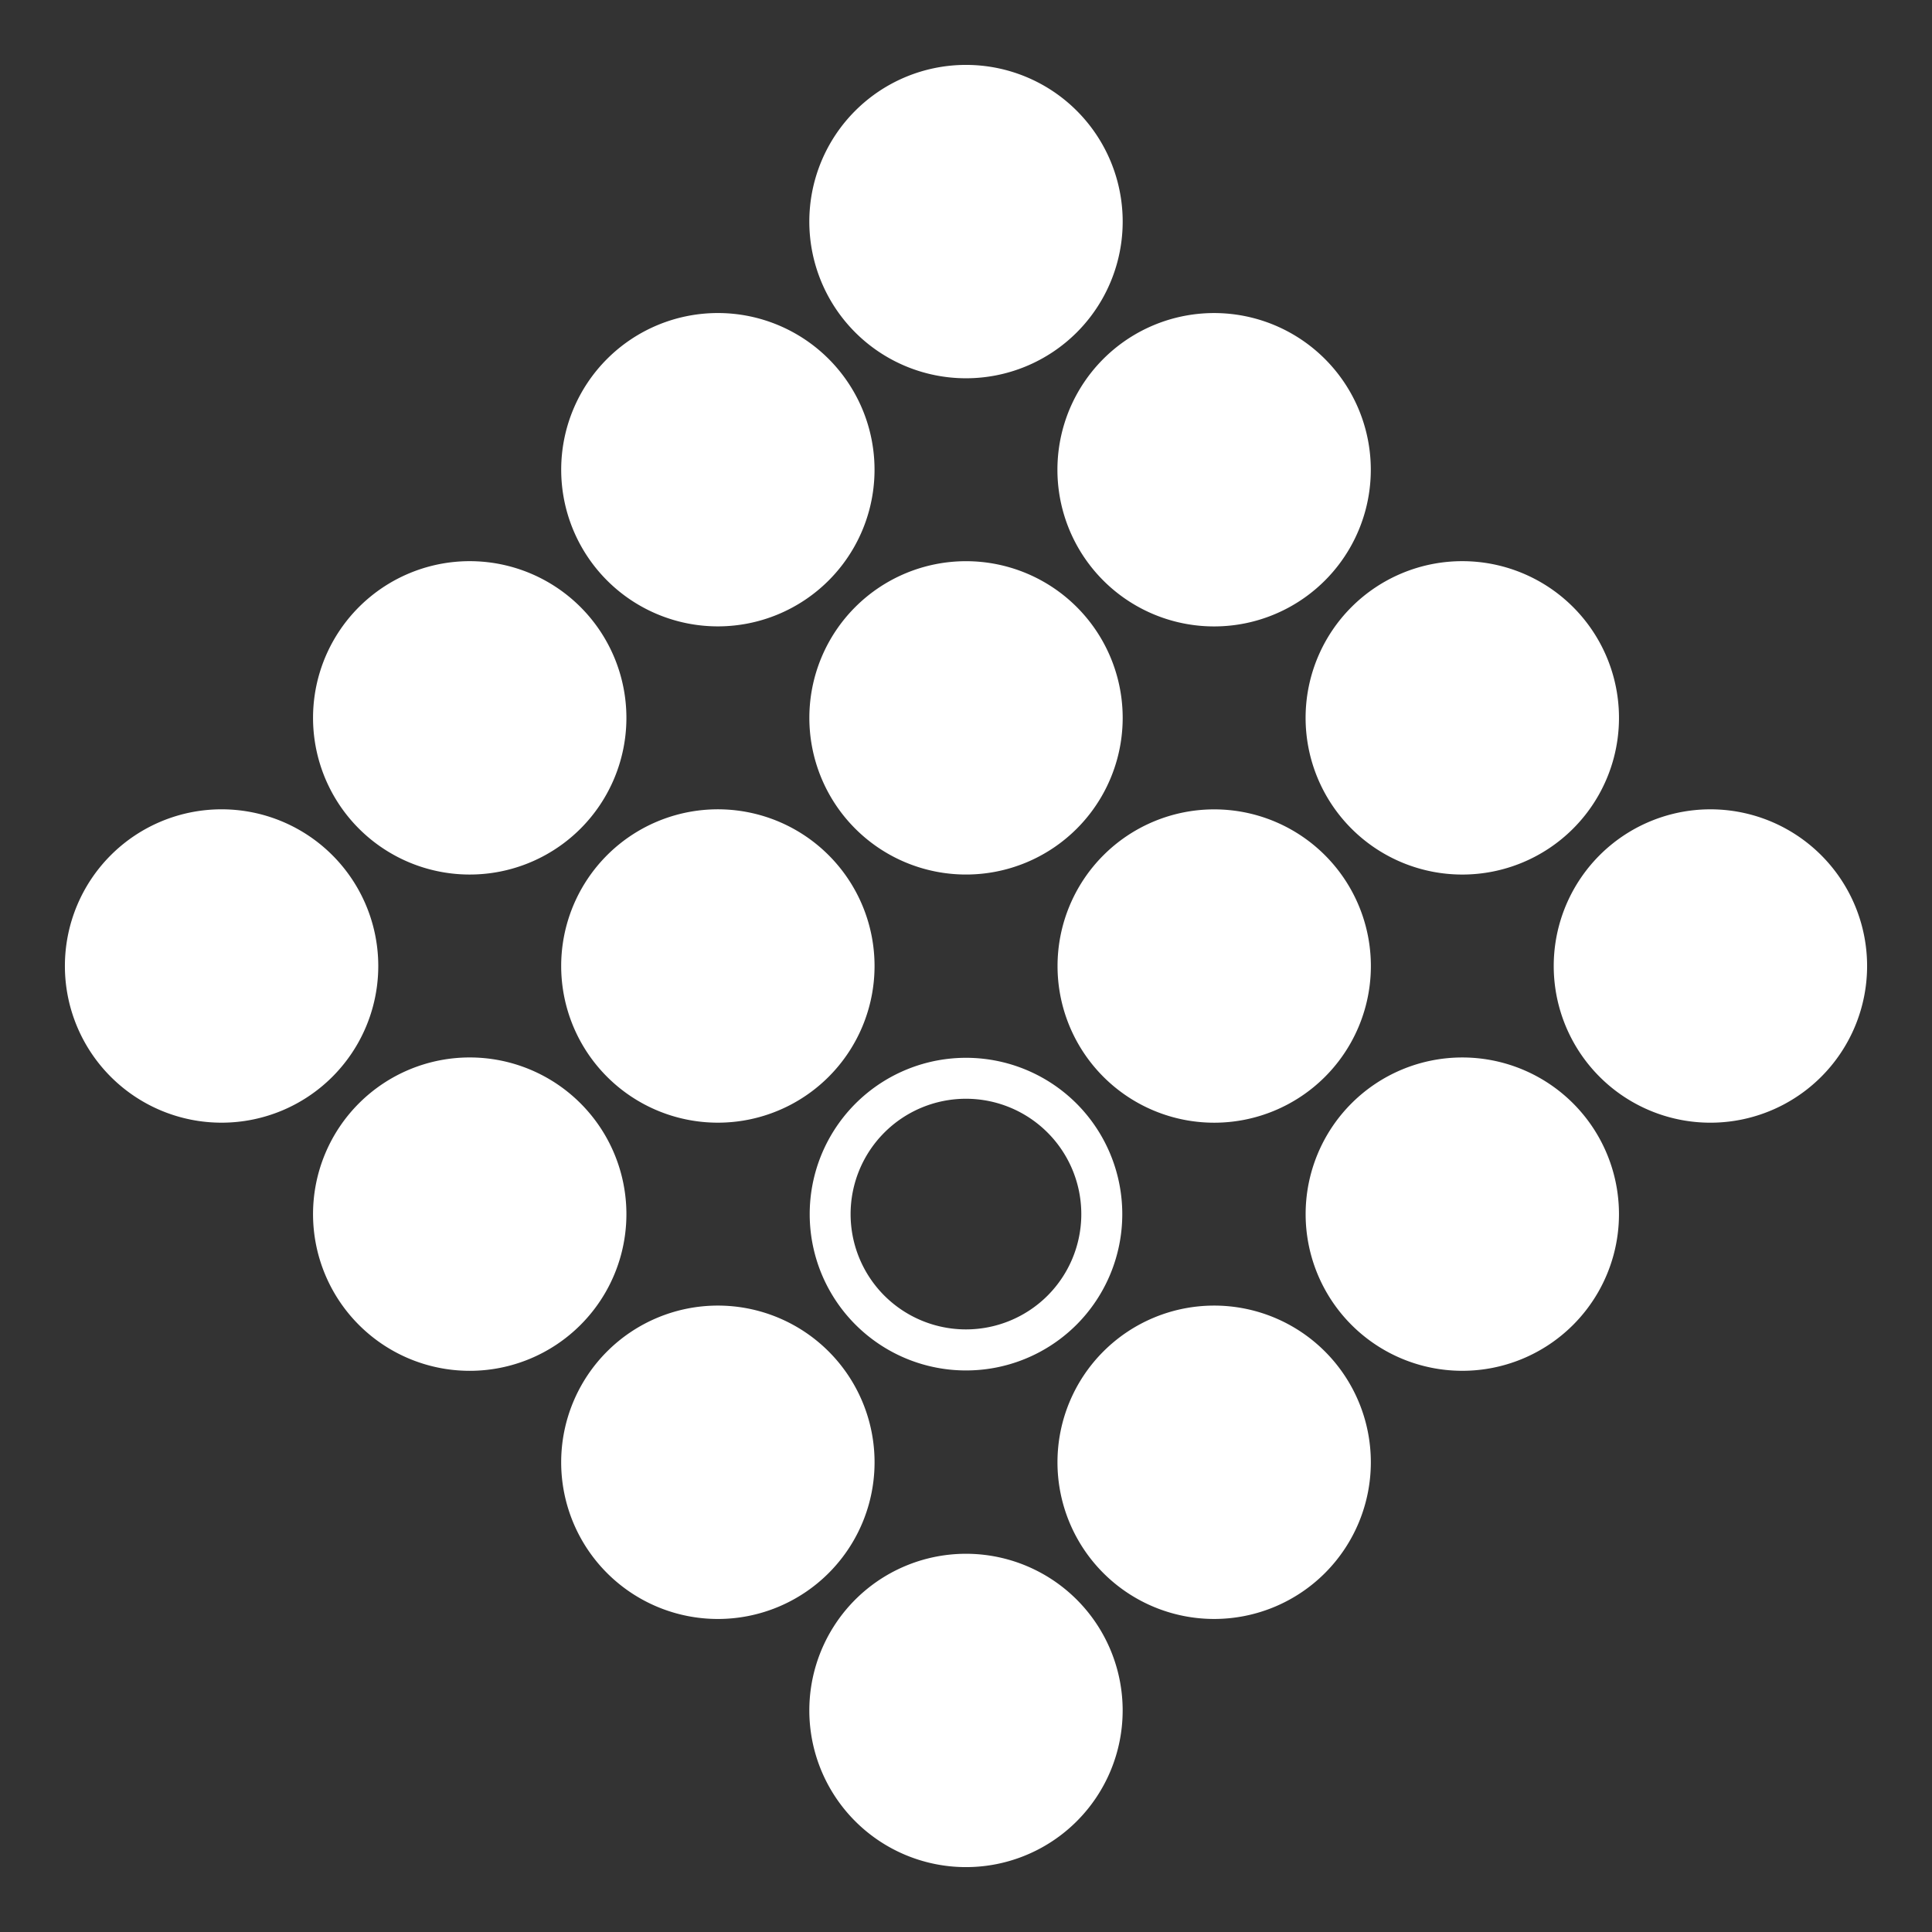
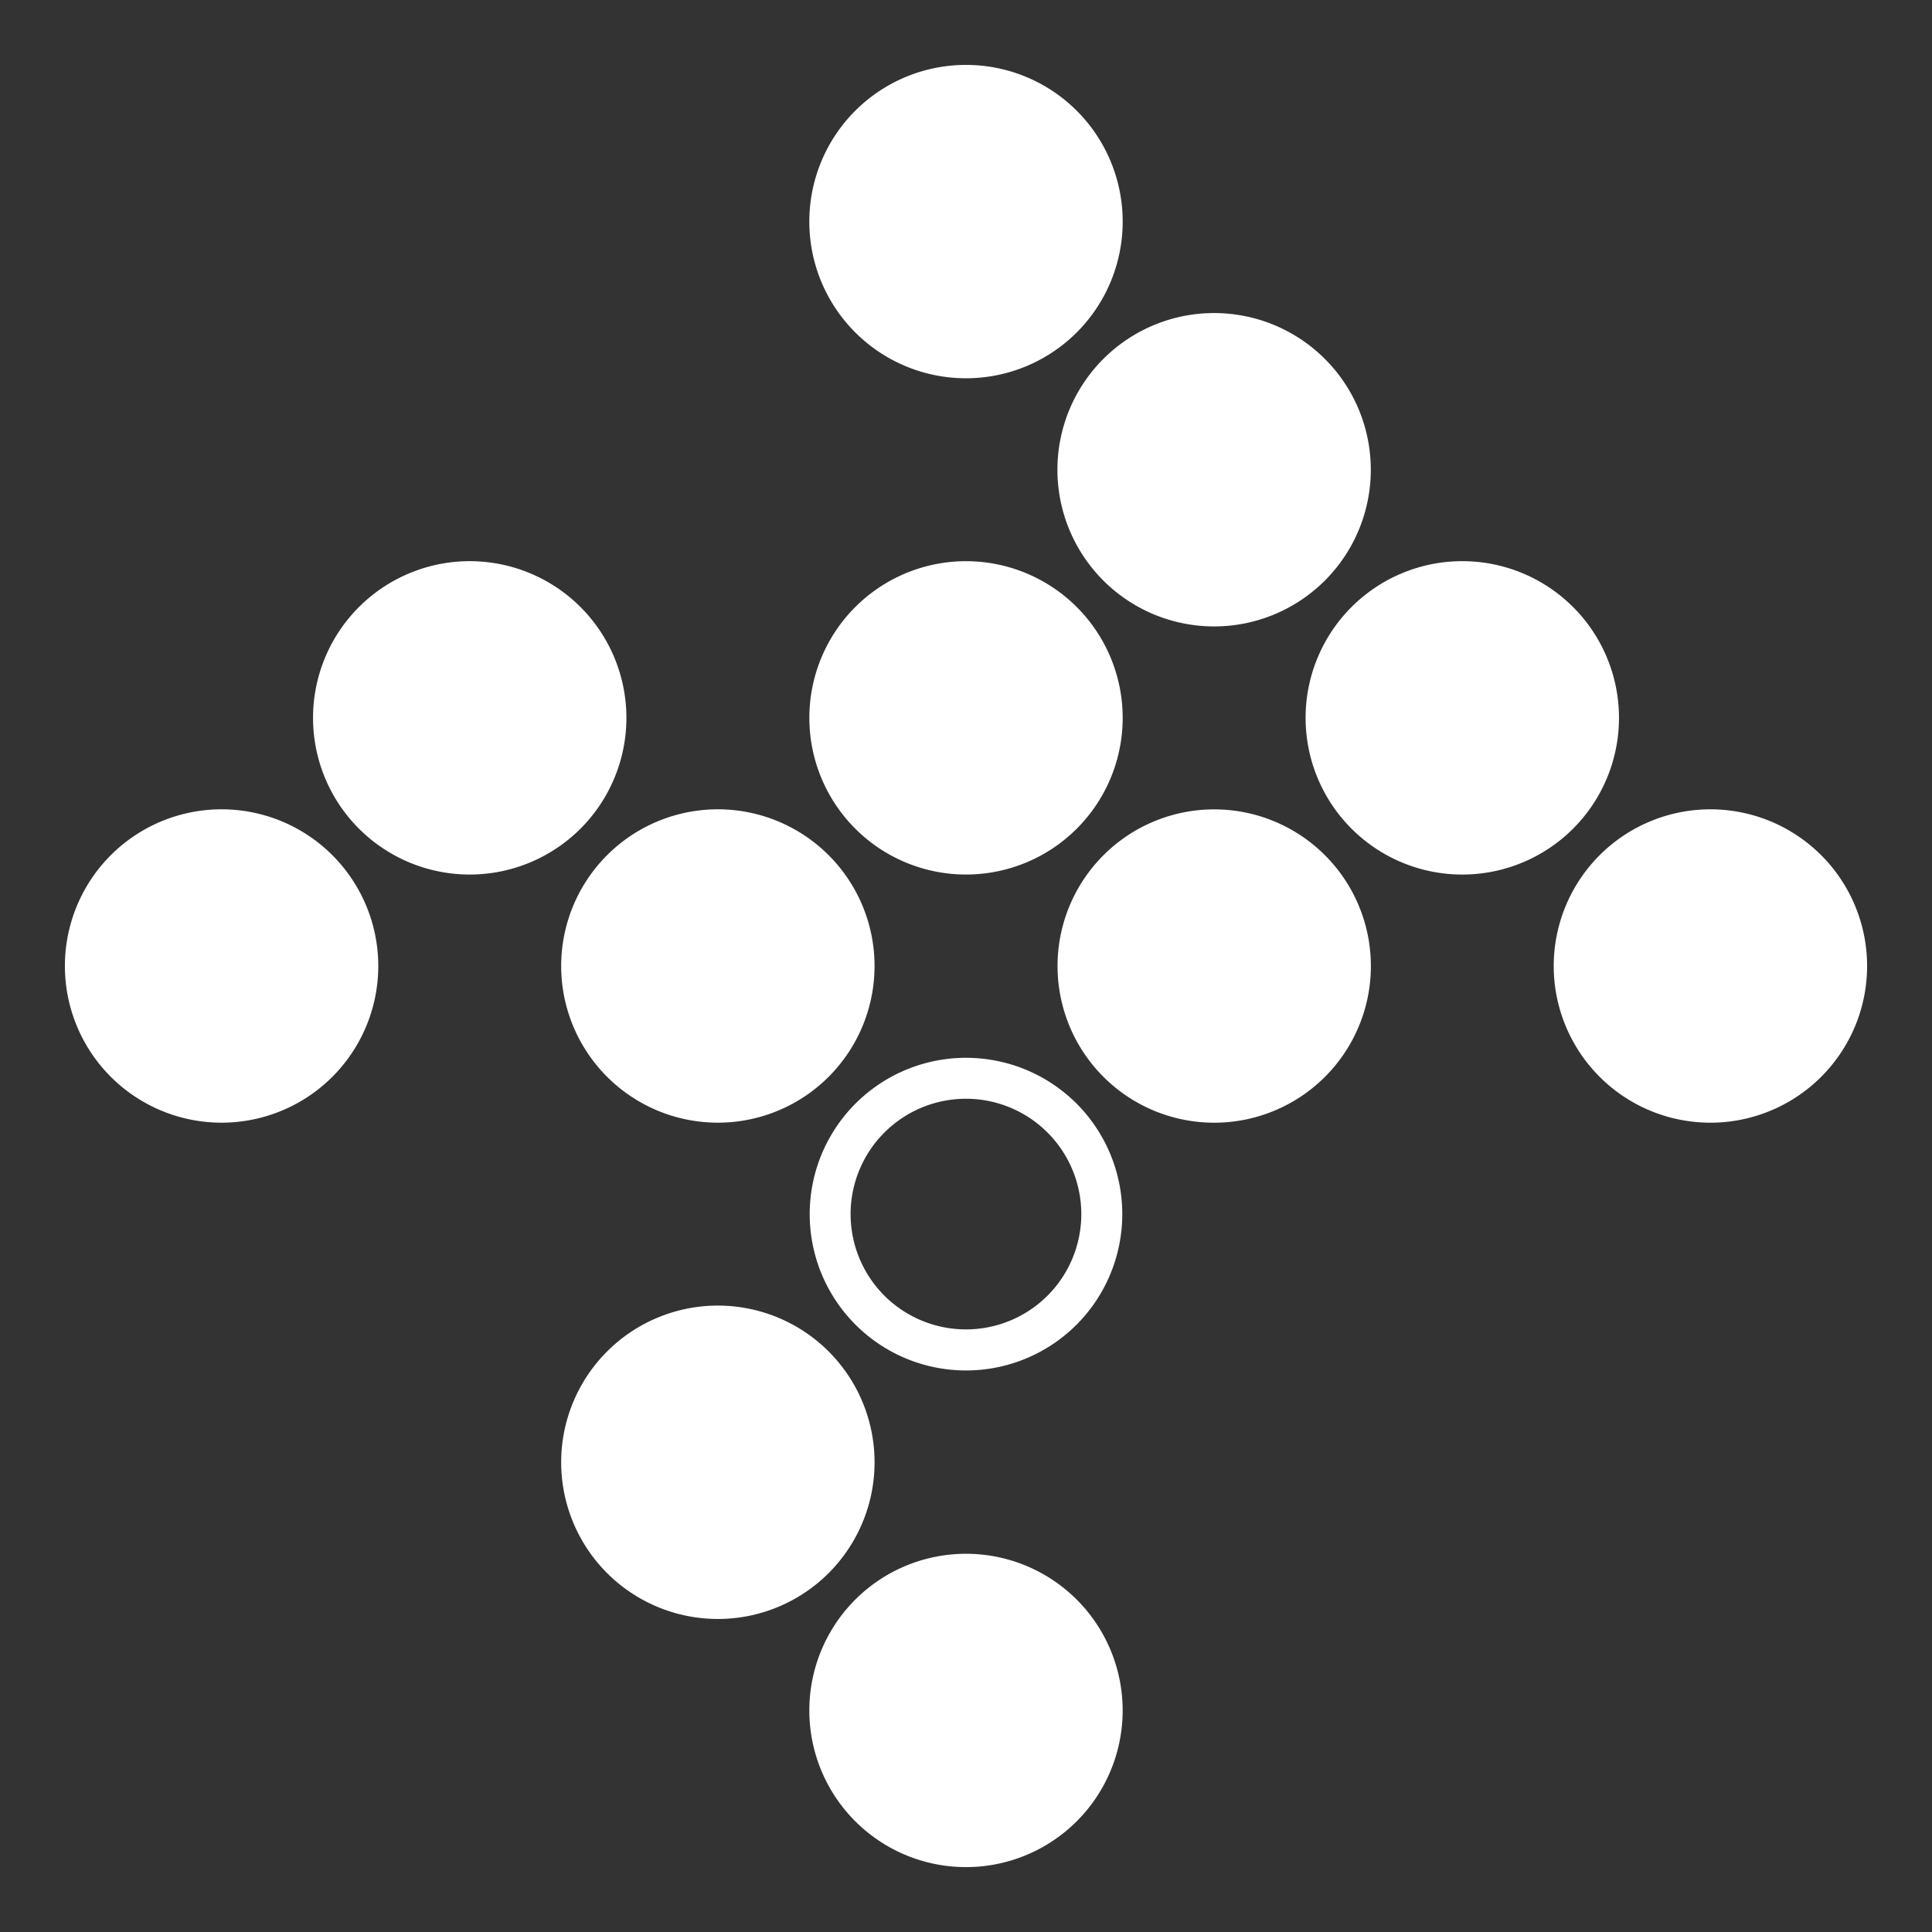
<svg xmlns="http://www.w3.org/2000/svg" width="221.222" height="221.222">
  <rect width="100%" height="100%" fill="#333333" stroke="none" />
  <g fill="#fff">
    <path d="M123.297 38.059a17.941 17.941 0 1 1 0-25.373 17.941 17.941 0 0 1 0 25.373" data-name="Caminho 275" />
-     <path d="M94.883 66.468a17.939 17.939 0 1 1 0-25.37 17.938 17.938 0 0 1 0 25.37" data-name="Caminho 276" />
    <path d="M66.472 94.883a17.941 17.941 0 1 1 0-25.372 17.942 17.942 0 0 1 0 25.372" data-name="Caminho 277" />
    <path d="M38.058 123.297a17.941 17.941 0 1 1 0-25.373 17.94 17.94 0 0 1 0 25.373" data-name="Caminho 278" />
    <path d="M151.71 66.47a17.941 17.941 0 1 1-.003-25.369 17.94 17.94 0 0 1 0 25.373" data-name="Caminho 279" />
    <path d="M123.298 94.883a17.939 17.939 0 1 1 0-25.37 17.939 17.939 0 0 1 0 25.37" data-name="Caminho 280" />
    <path d="M94.885 123.296a17.941 17.941 0 1 1 0-25.372 17.942 17.942 0 0 1 0 25.372" data-name="Caminho 281" />
-     <path d="M66.471 151.71a17.941 17.941 0 1 1 0-25.373 17.94 17.94 0 0 1 0 25.373" data-name="Caminho 282" />
    <path d="M180.125 94.885a17.942 17.942 0 1 1 .001-25.374 17.942 17.942 0 0 1-.001 25.374" data-name="Caminho 283" />
    <path d="M151.716 123.301a17.939 17.939 0 1 1 0-25.371 17.939 17.939 0 0 1 0 25.371" data-name="Caminho 284" />
-     <path d="M123.272 126.366a17.9 17.9 0 1 0 0 25.314 17.922 17.922 0 0 0 0-25.314Zm-22 22a13.208 13.208 0 1 1 18.673-.006 13.222 13.222 0 0 1-18.673.005Z" data-name="Caminho 285" />
+     <path d="M123.272 126.366a17.9 17.9 0 1 0 0 25.314 17.922 17.922 0 0 0 0-25.314Zm-22 22a13.208 13.208 0 1 1 18.673-.006 13.222 13.222 0 0 1-18.673.005" data-name="Caminho 285" />
    <path d="M94.886 180.124a17.942 17.942 0 1 1 0-25.374 17.942 17.942 0 0 1 0 25.374" data-name="Caminho 286" />
    <path d="M208.536 123.298a17.941 17.941 0 1 1 0-25.372 17.941 17.941 0 0 1 0 25.372" data-name="Caminho 287" />
-     <path d="M180.124 151.709a17.939 17.939 0 1 1 .001-25.37 17.938 17.938 0 0 1-.001 25.37" data-name="Caminho 288" />
-     <path d="M151.712 180.123a17.941 17.941 0 1 1 0-25.373 17.942 17.942 0 0 1 0 25.373" data-name="Caminho 289" />
    <path d="M123.295 208.538a17.939 17.939 0 1 1 .002-25.368 17.939 17.939 0 0 1-.002 25.368" data-name="Caminho 290" />
  </g>
</svg>